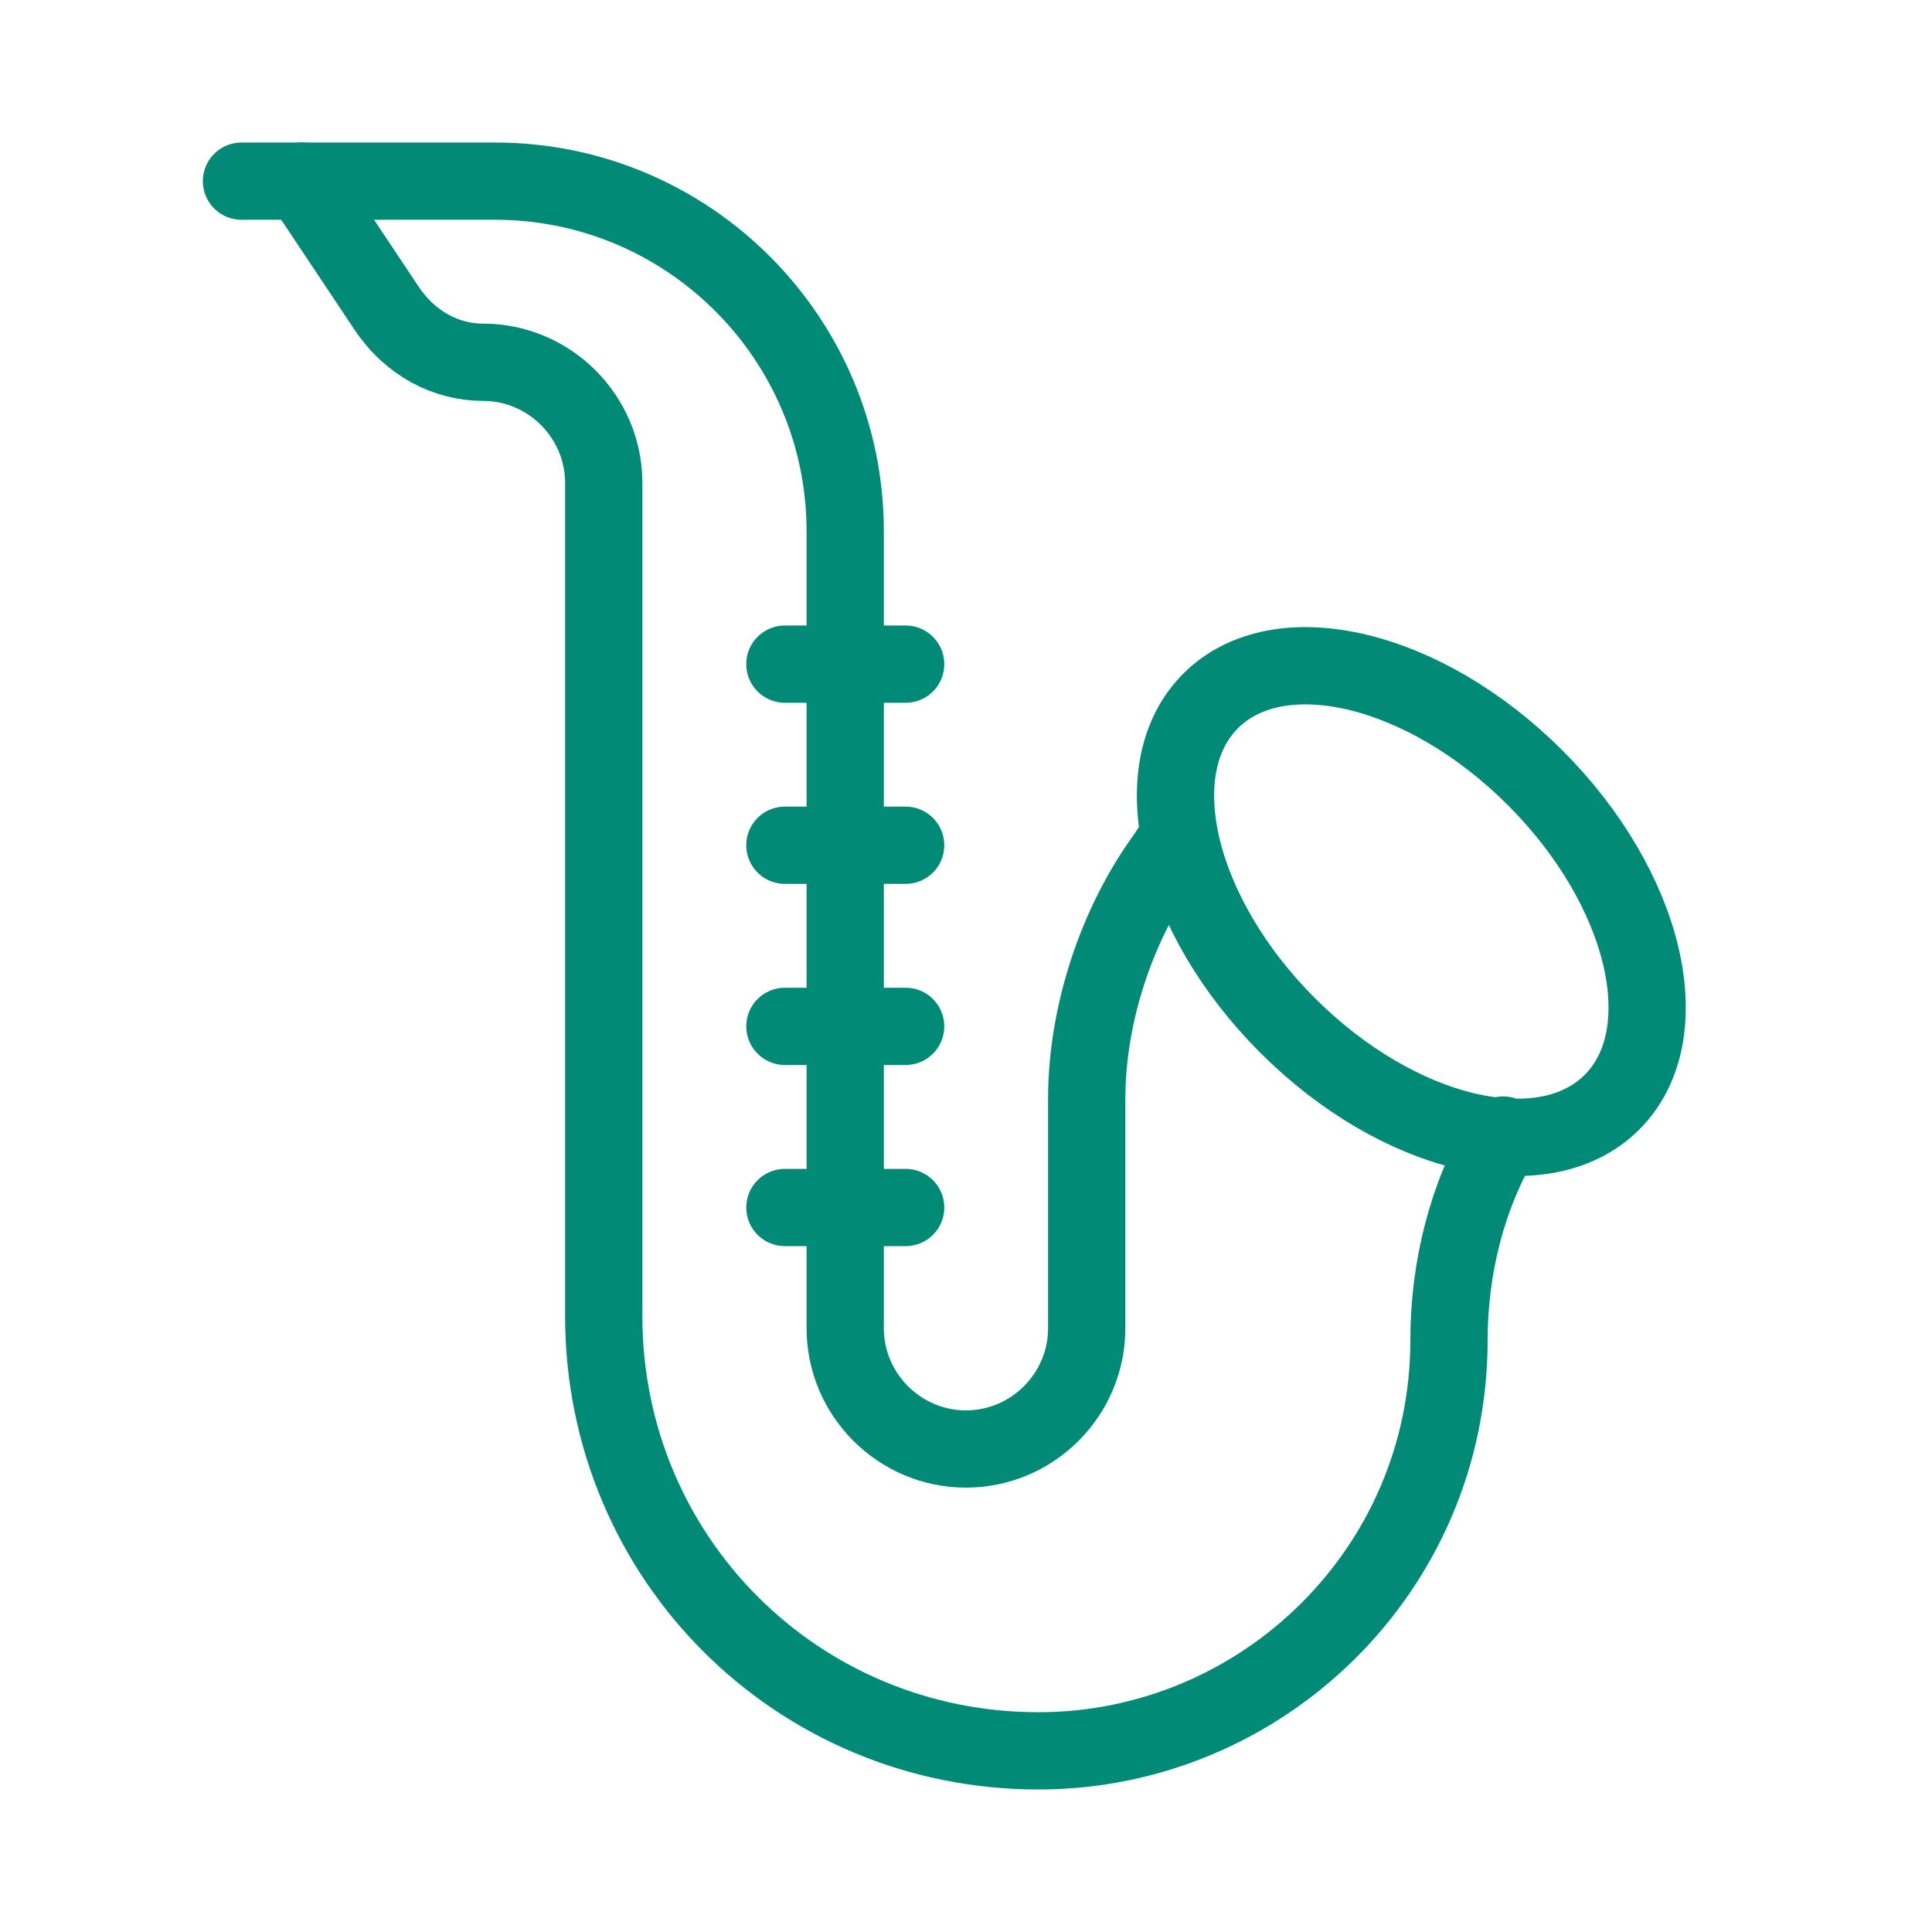
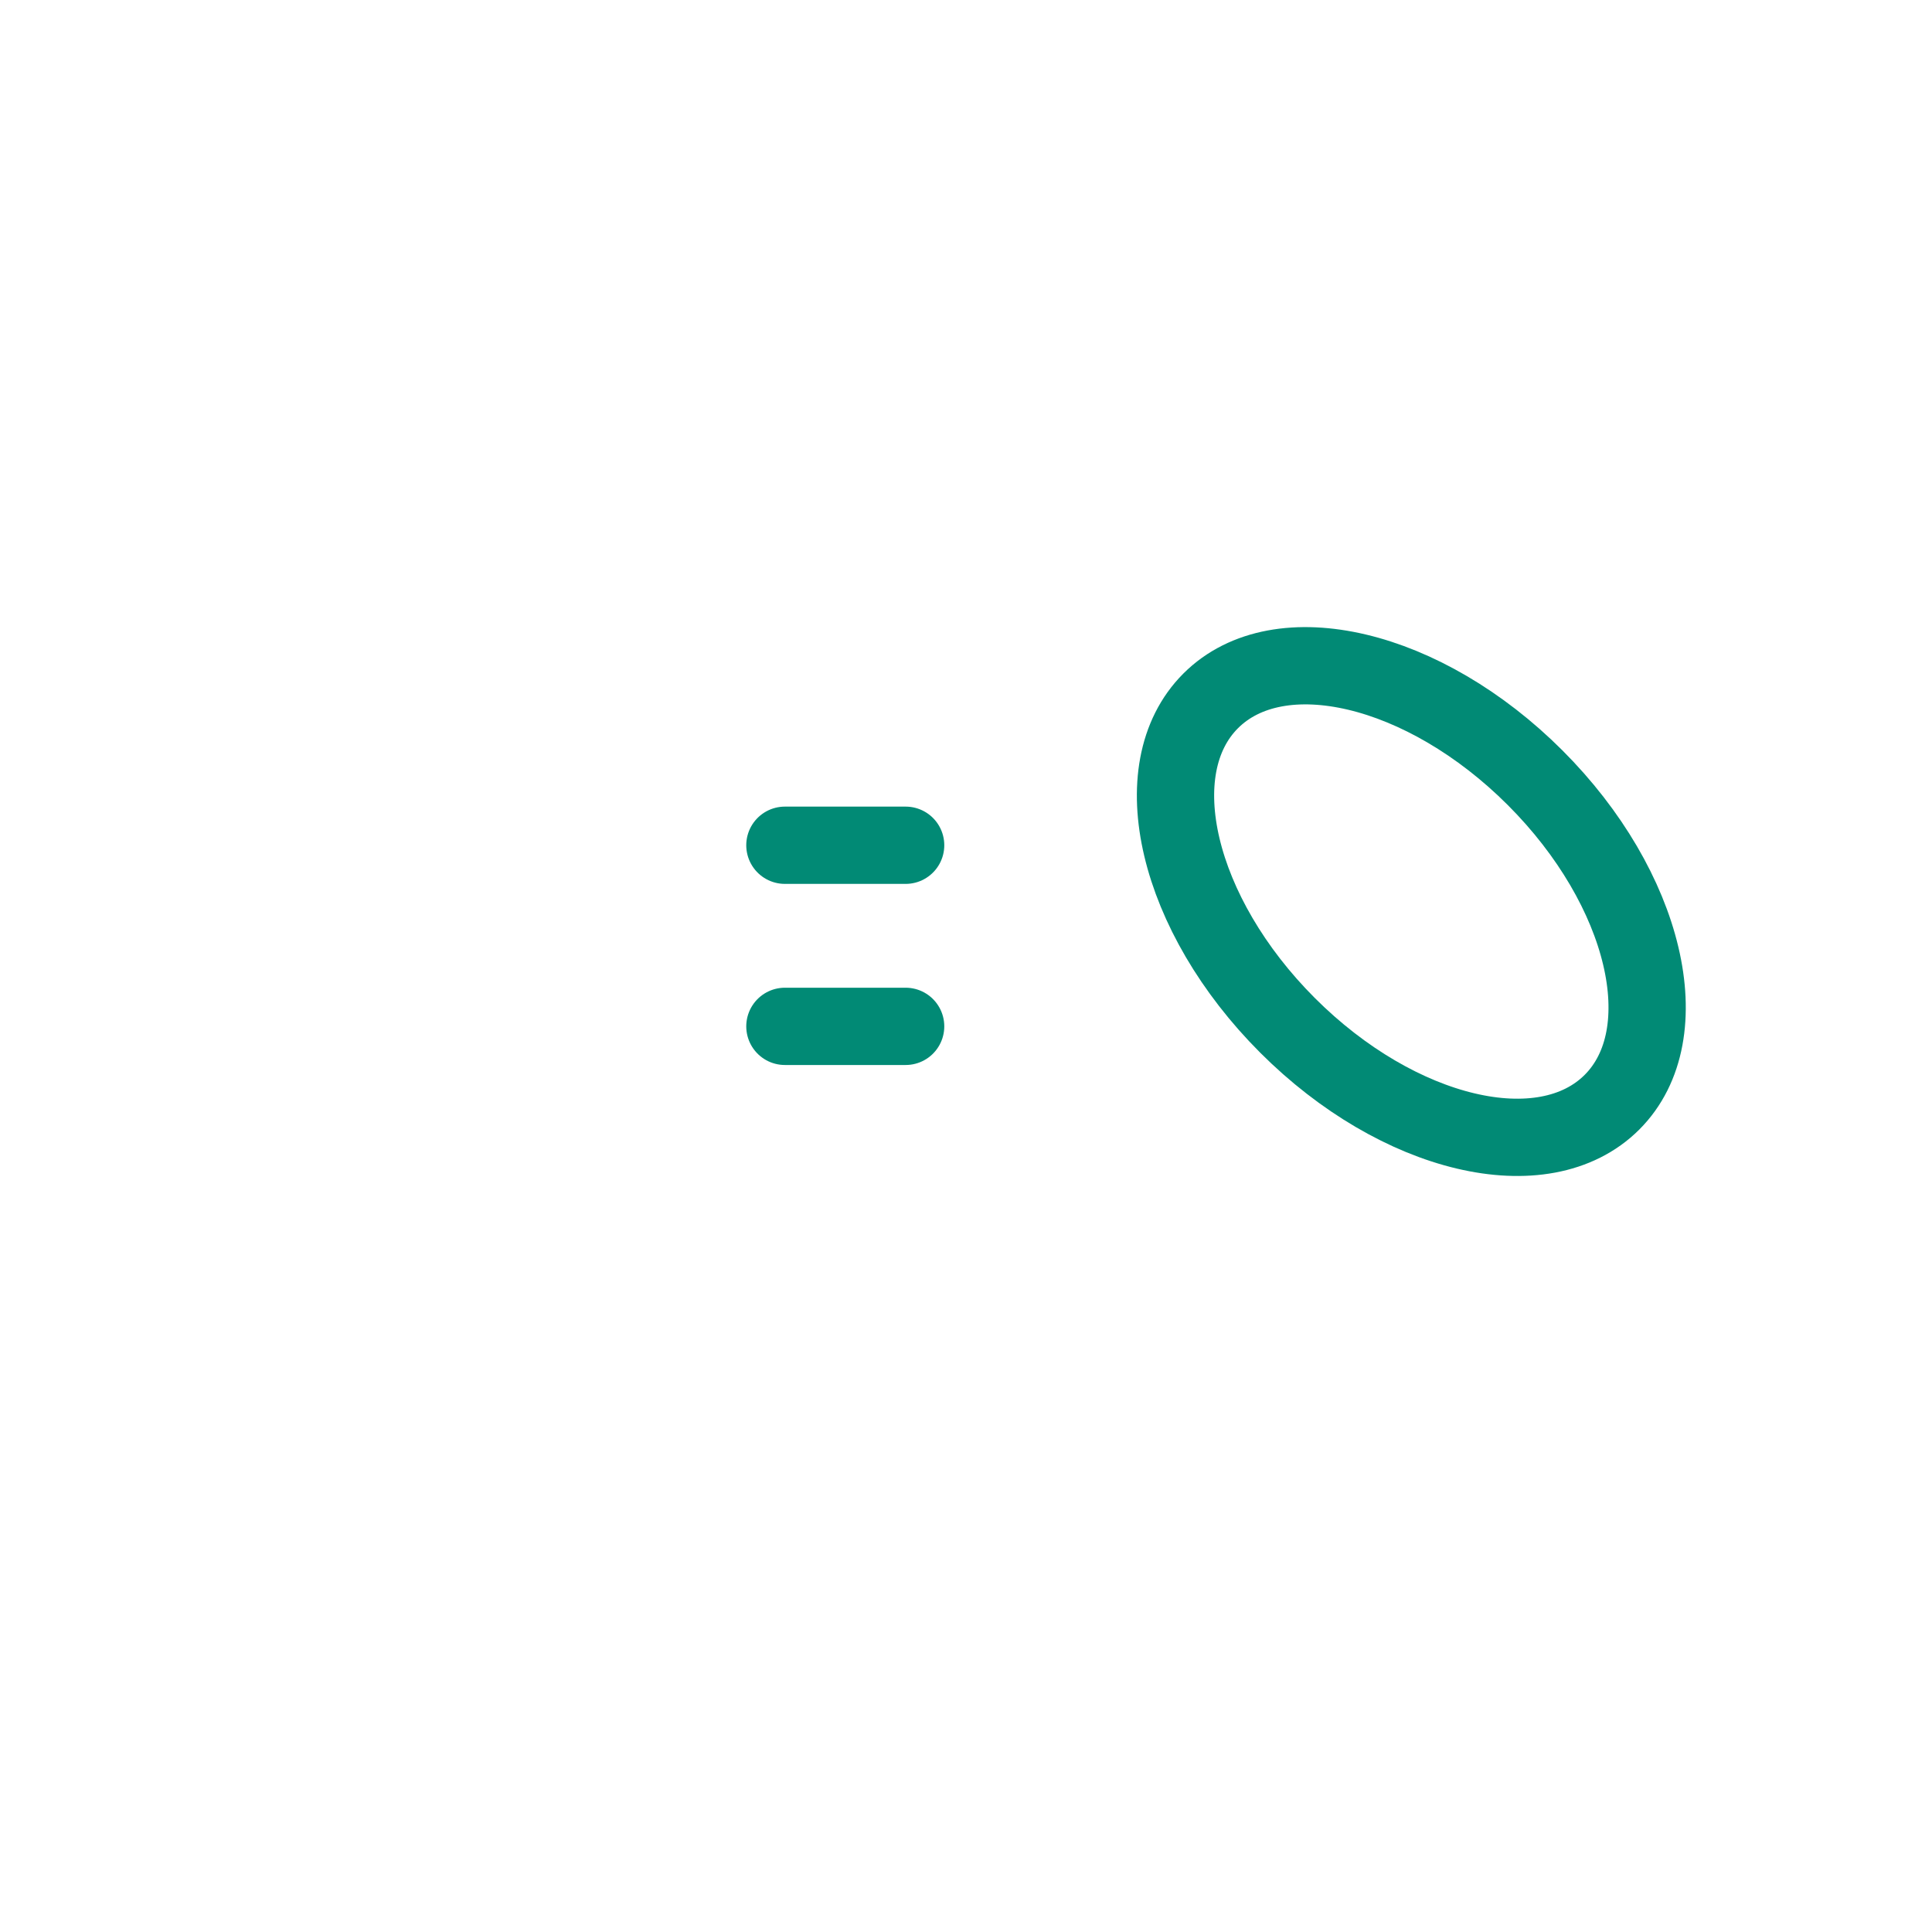
<svg xmlns="http://www.w3.org/2000/svg" fill="none" height="50" viewBox="0 0 50 50" width="50">
  <g stroke="#018a75" stroke-linecap="round" stroke-linejoin="round" stroke-miterlimit="10" stroke-width="2">
    <path d="m41.718 28.525c1.77-1.77.879-5.529-1.989-8.397-2.868-2.868-6.627-3.758-8.397-1.989-1.77 1.77-.879 5.529 1.989 8.397s6.627 3.758 8.397 1.989z" />
-     <path d="m6.25 4.688h6.562c5 0 9.062 4.062 9.062 9.062v20.625c0 1.719 1.406 3.125 3.125 3.125s3.125-1.406 3.125-3.125v-5.938c0-2.188.781-4.531 2.031-6.25l.313-.469" />
-     <path d="m7.812 4.688 2.188 3.281c.625.938 1.562 1.406 2.5 1.406 1.719 0 3.125 1.406 3.125 3.125v21.562c0 6.25 5 11.25 11.25 11.25 5.781 0 10.625-4.688 10.625-10.625 0-1.875.469-3.75 1.406-5.312" />
-     <path d="m23.438 17.188h-3.125" />
    <path d="m23.438 21.875h-3.125" />
    <path d="m23.438 26.562h-3.125" />
-     <path d="m23.438 31.25h-3.125" />
  </g>
</svg>